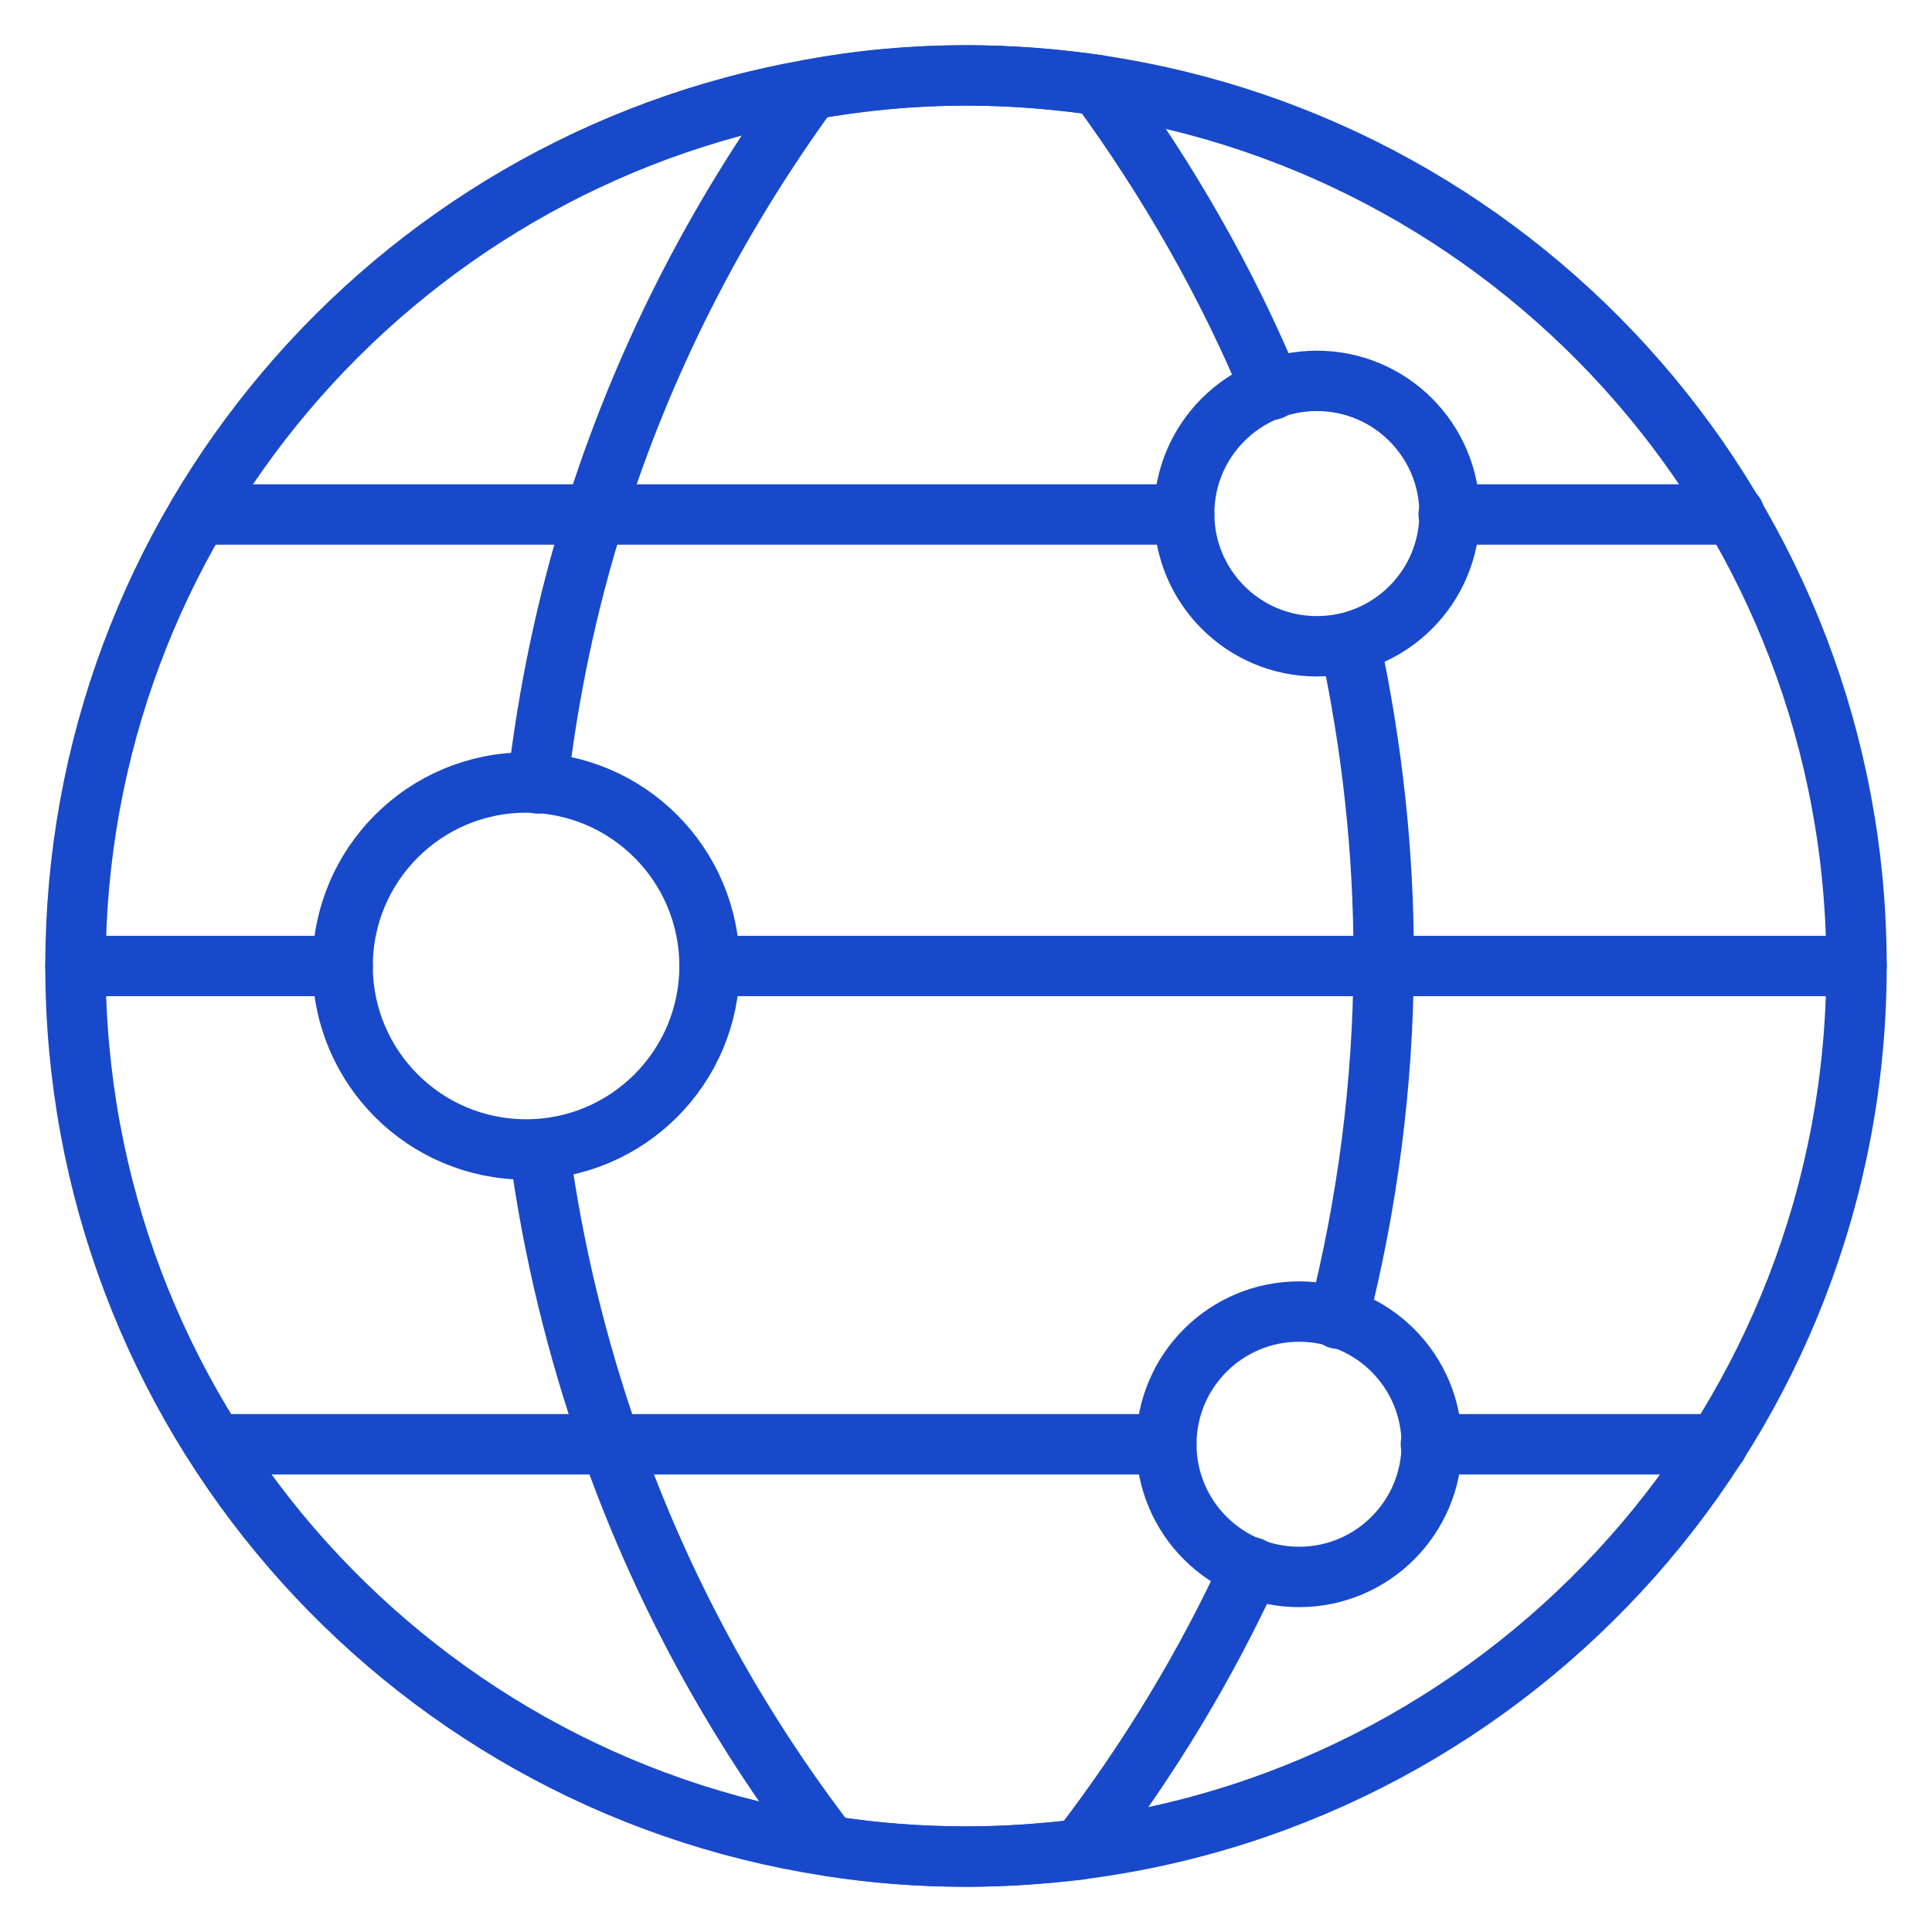
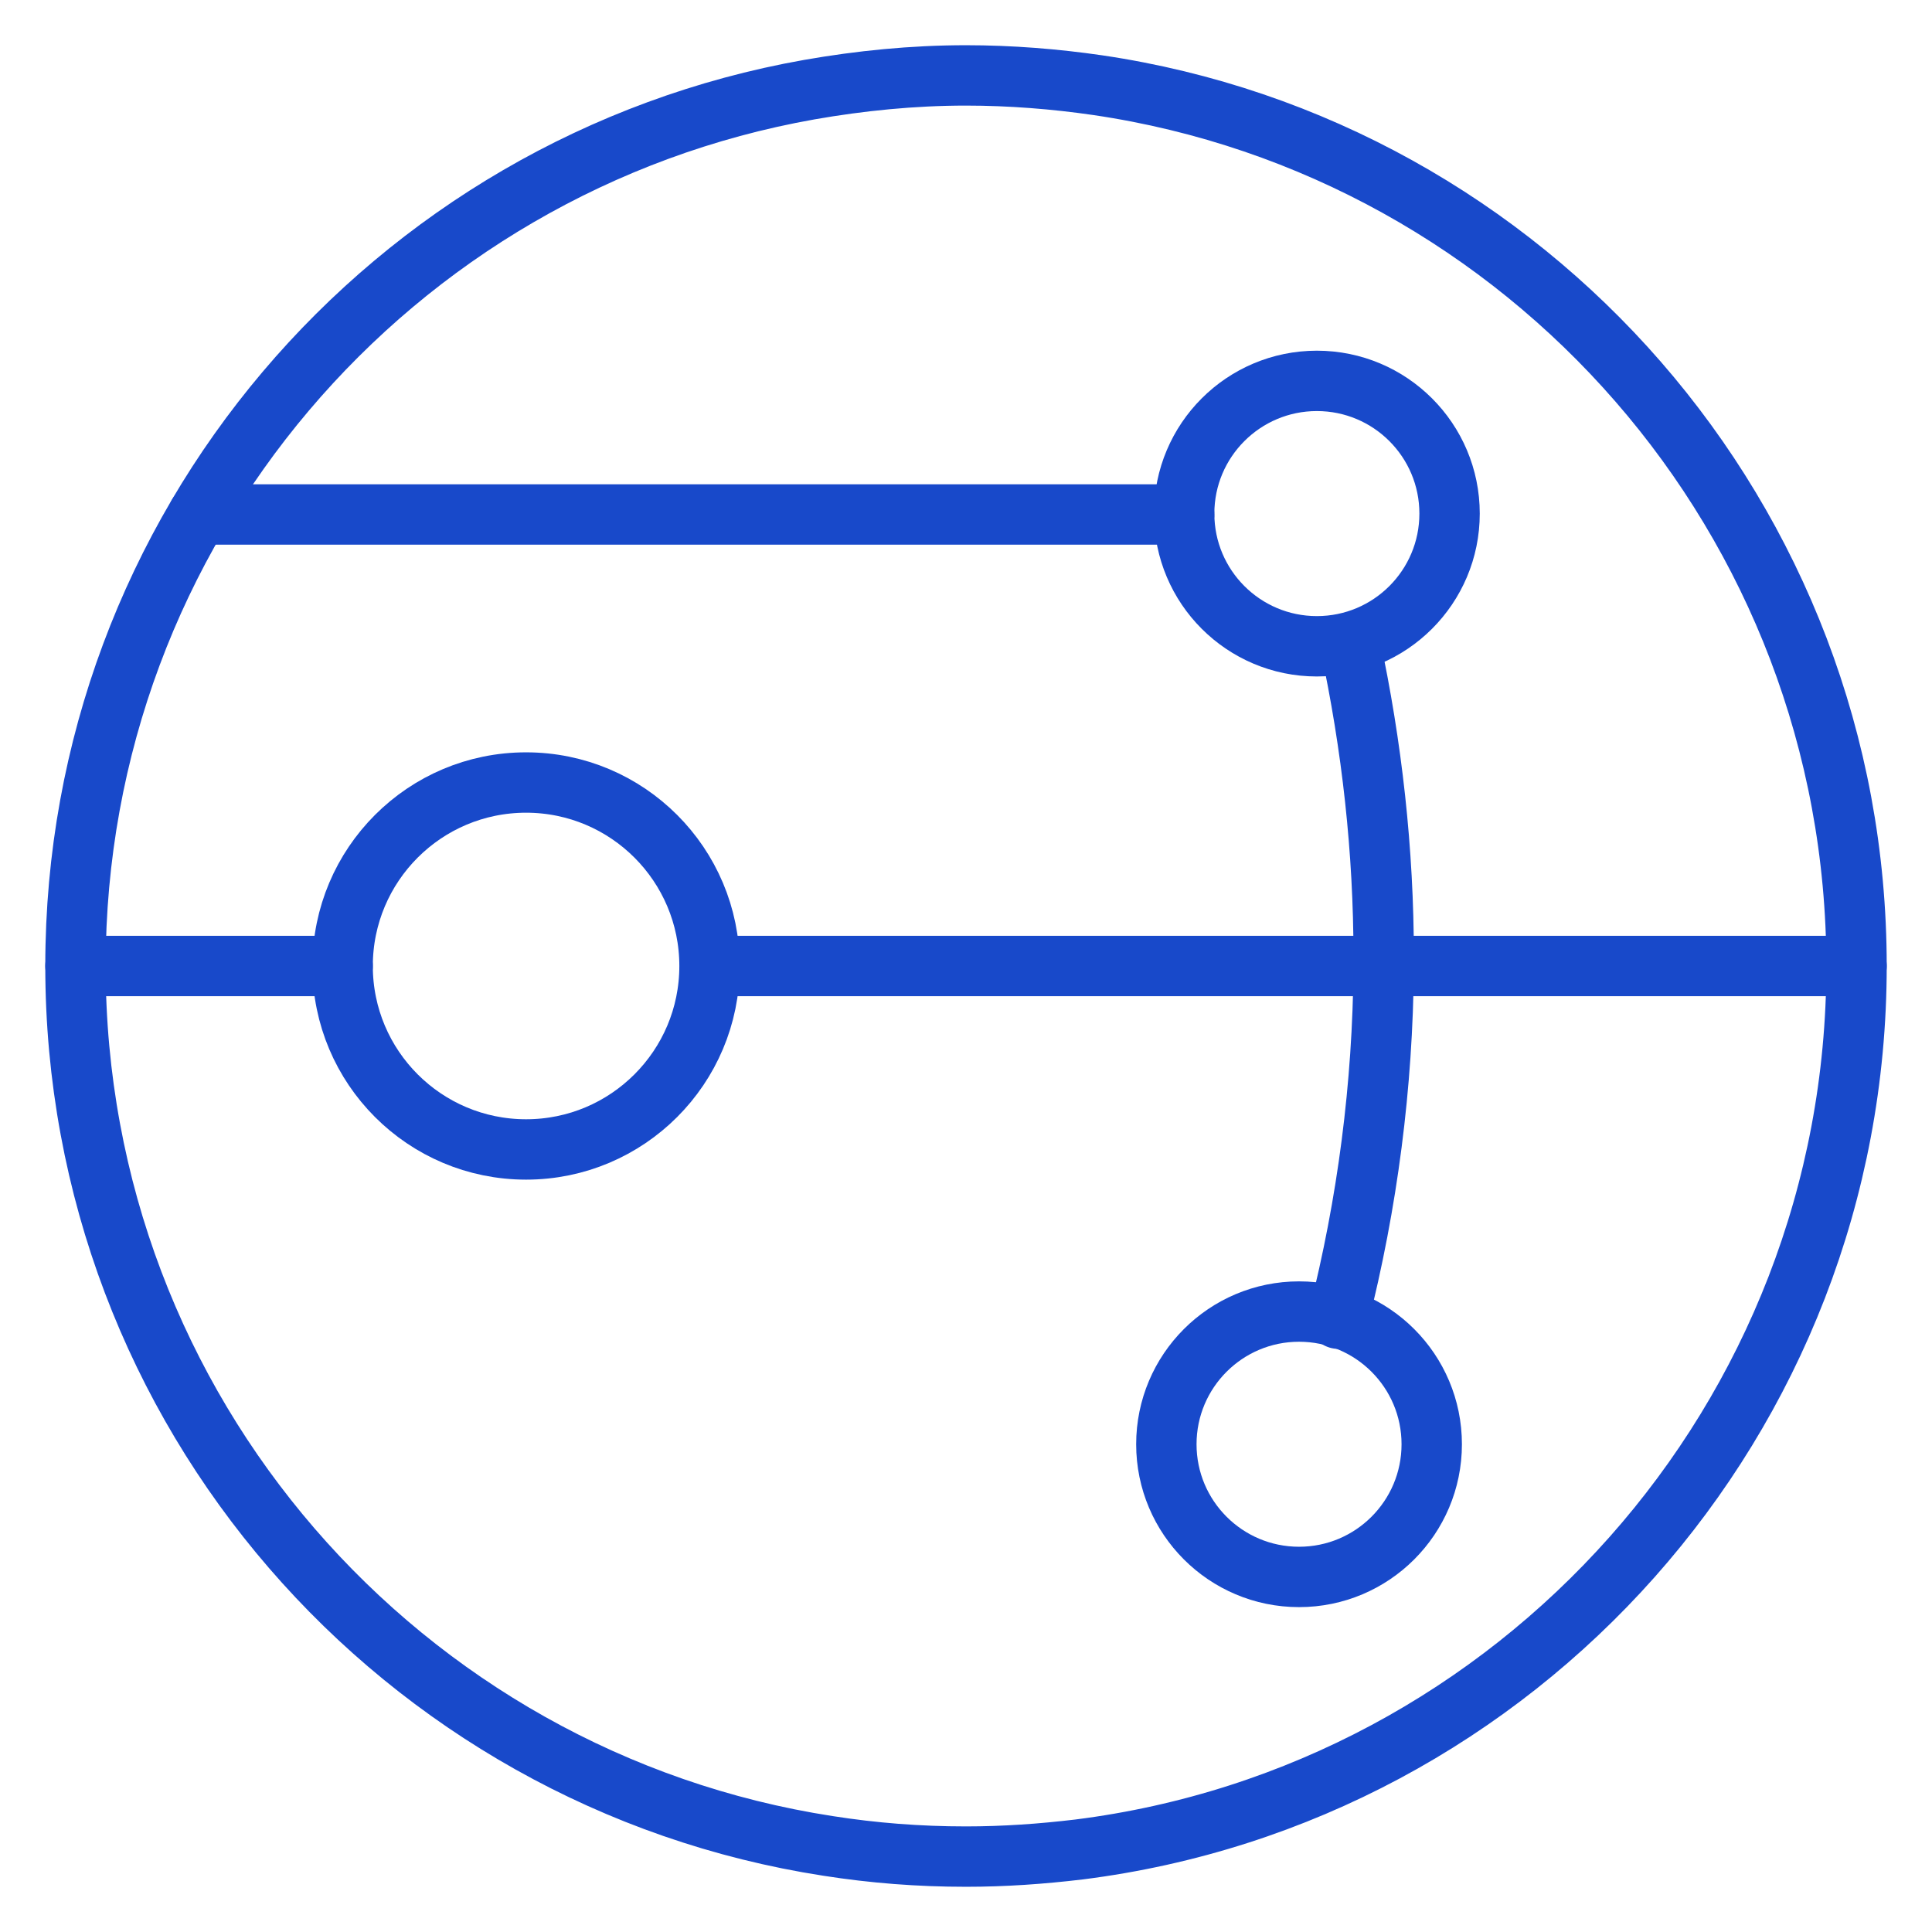
<svg xmlns="http://www.w3.org/2000/svg" width="64" height="64" viewBox="0 0 64 64" fill="none">
  <path d="M61.5 32C61.5 47.017 50.261 59.437 35.746 61.266C34.508 61.414 33.269 61.502 32 61.502C30.436 61.502 28.932 61.384 27.427 61.148C13.297 58.965 2.5 46.751 2.5 32C2.5 17.485 12.972 5.419 26.808 2.97C28.489 2.675 30.23 2.498 32 2.498C33.475 2.498 34.95 2.616 36.366 2.822C50.585 4.917 61.5 17.19 61.5 32Z" stroke="#1849CA" stroke-width="2" stroke-miterlimit="10" stroke-linecap="round" stroke-linejoin="round" />
-   <path d="M42.118 12.912C40.643 9.372 38.726 6.009 36.395 2.822C34.979 2.616 33.504 2.498 32.029 2.498C30.259 2.498 28.519 2.645 26.837 2.97C23.651 7.336 21.262 12.086 19.698 17.072C18.784 19.963 18.164 22.943 17.81 25.952" stroke="#1849CA" stroke-width="2" stroke-miterlimit="10" stroke-linecap="round" stroke-linejoin="round" />
-   <path d="M17.869 38.078C18.312 41.382 19.108 44.656 20.229 47.843C21.881 52.533 24.3 57.047 27.457 61.148C28.961 61.384 30.466 61.502 32.029 61.502C33.298 61.502 34.537 61.414 35.776 61.266C38.047 58.316 39.935 55.189 41.44 51.914" stroke="#1849CA" stroke-width="2" stroke-miterlimit="10" stroke-linecap="round" stroke-linejoin="round" />
  <path d="M44.331 43.683C45.305 39.848 45.806 35.953 45.836 32.029C45.836 31.912 45.836 31.794 45.836 31.675C45.836 28.194 45.452 24.713 44.715 21.291" stroke="#1849CA" stroke-width="2" stroke-miterlimit="10" stroke-linecap="round" stroke-linejoin="round" />
  <path d="M61.5 32H45.836H23.533" stroke="#1849CA" stroke-width="2" stroke-miterlimit="10" stroke-linecap="round" stroke-linejoin="round" />
  <path d="M11.35 32H2.5" stroke="#1849CA" stroke-width="2" stroke-miterlimit="10" stroke-linecap="round" stroke-linejoin="round" />
-   <path d="M57.459 17.043H47.989" stroke="#1849CA" stroke-width="2" stroke-miterlimit="10" stroke-linecap="round" stroke-linejoin="round" />
  <path d="M39.227 17.043H19.669H6.57" stroke="#1849CA" stroke-width="2" stroke-miterlimit="10" stroke-linecap="round" stroke-linejoin="round" />
-   <path d="M56.898 47.843H47.399" stroke="#1849CA" stroke-width="2" stroke-miterlimit="10" stroke-linecap="round" stroke-linejoin="round" />
-   <path d="M7.131 47.843H20.2H38.637" stroke="#1849CA" stroke-width="2" stroke-miterlimit="10" stroke-linecap="round" stroke-linejoin="round" />
  <path d="M17.427 38.077C20.783 38.077 23.504 35.356 23.504 32C23.504 28.643 20.783 25.922 17.427 25.922C14.07 25.922 11.35 28.643 11.35 32C11.35 35.356 14.07 38.077 17.427 38.077Z" stroke="#1849CA" stroke-width="2" stroke-miterlimit="10" stroke-linecap="round" stroke-linejoin="round" />
  <path d="M43.033 52.238C45.46 52.238 47.428 50.27 47.428 47.843C47.428 45.415 45.46 43.447 43.033 43.447C40.605 43.447 38.637 45.415 38.637 47.843C38.637 50.27 40.605 52.238 43.033 52.238Z" stroke="#1849CA" stroke-width="2" stroke-miterlimit="10" stroke-linecap="round" stroke-linejoin="round" />
  <path d="M43.623 21.409C46.051 21.409 48.019 19.441 48.019 17.013C48.019 14.585 46.051 12.617 43.623 12.617C41.196 12.617 39.227 14.585 39.227 17.013C39.227 19.441 41.196 21.409 43.623 21.409Z" stroke="#1849CA" stroke-width="2" stroke-miterlimit="10" stroke-linecap="round" stroke-linejoin="round" />
</svg>